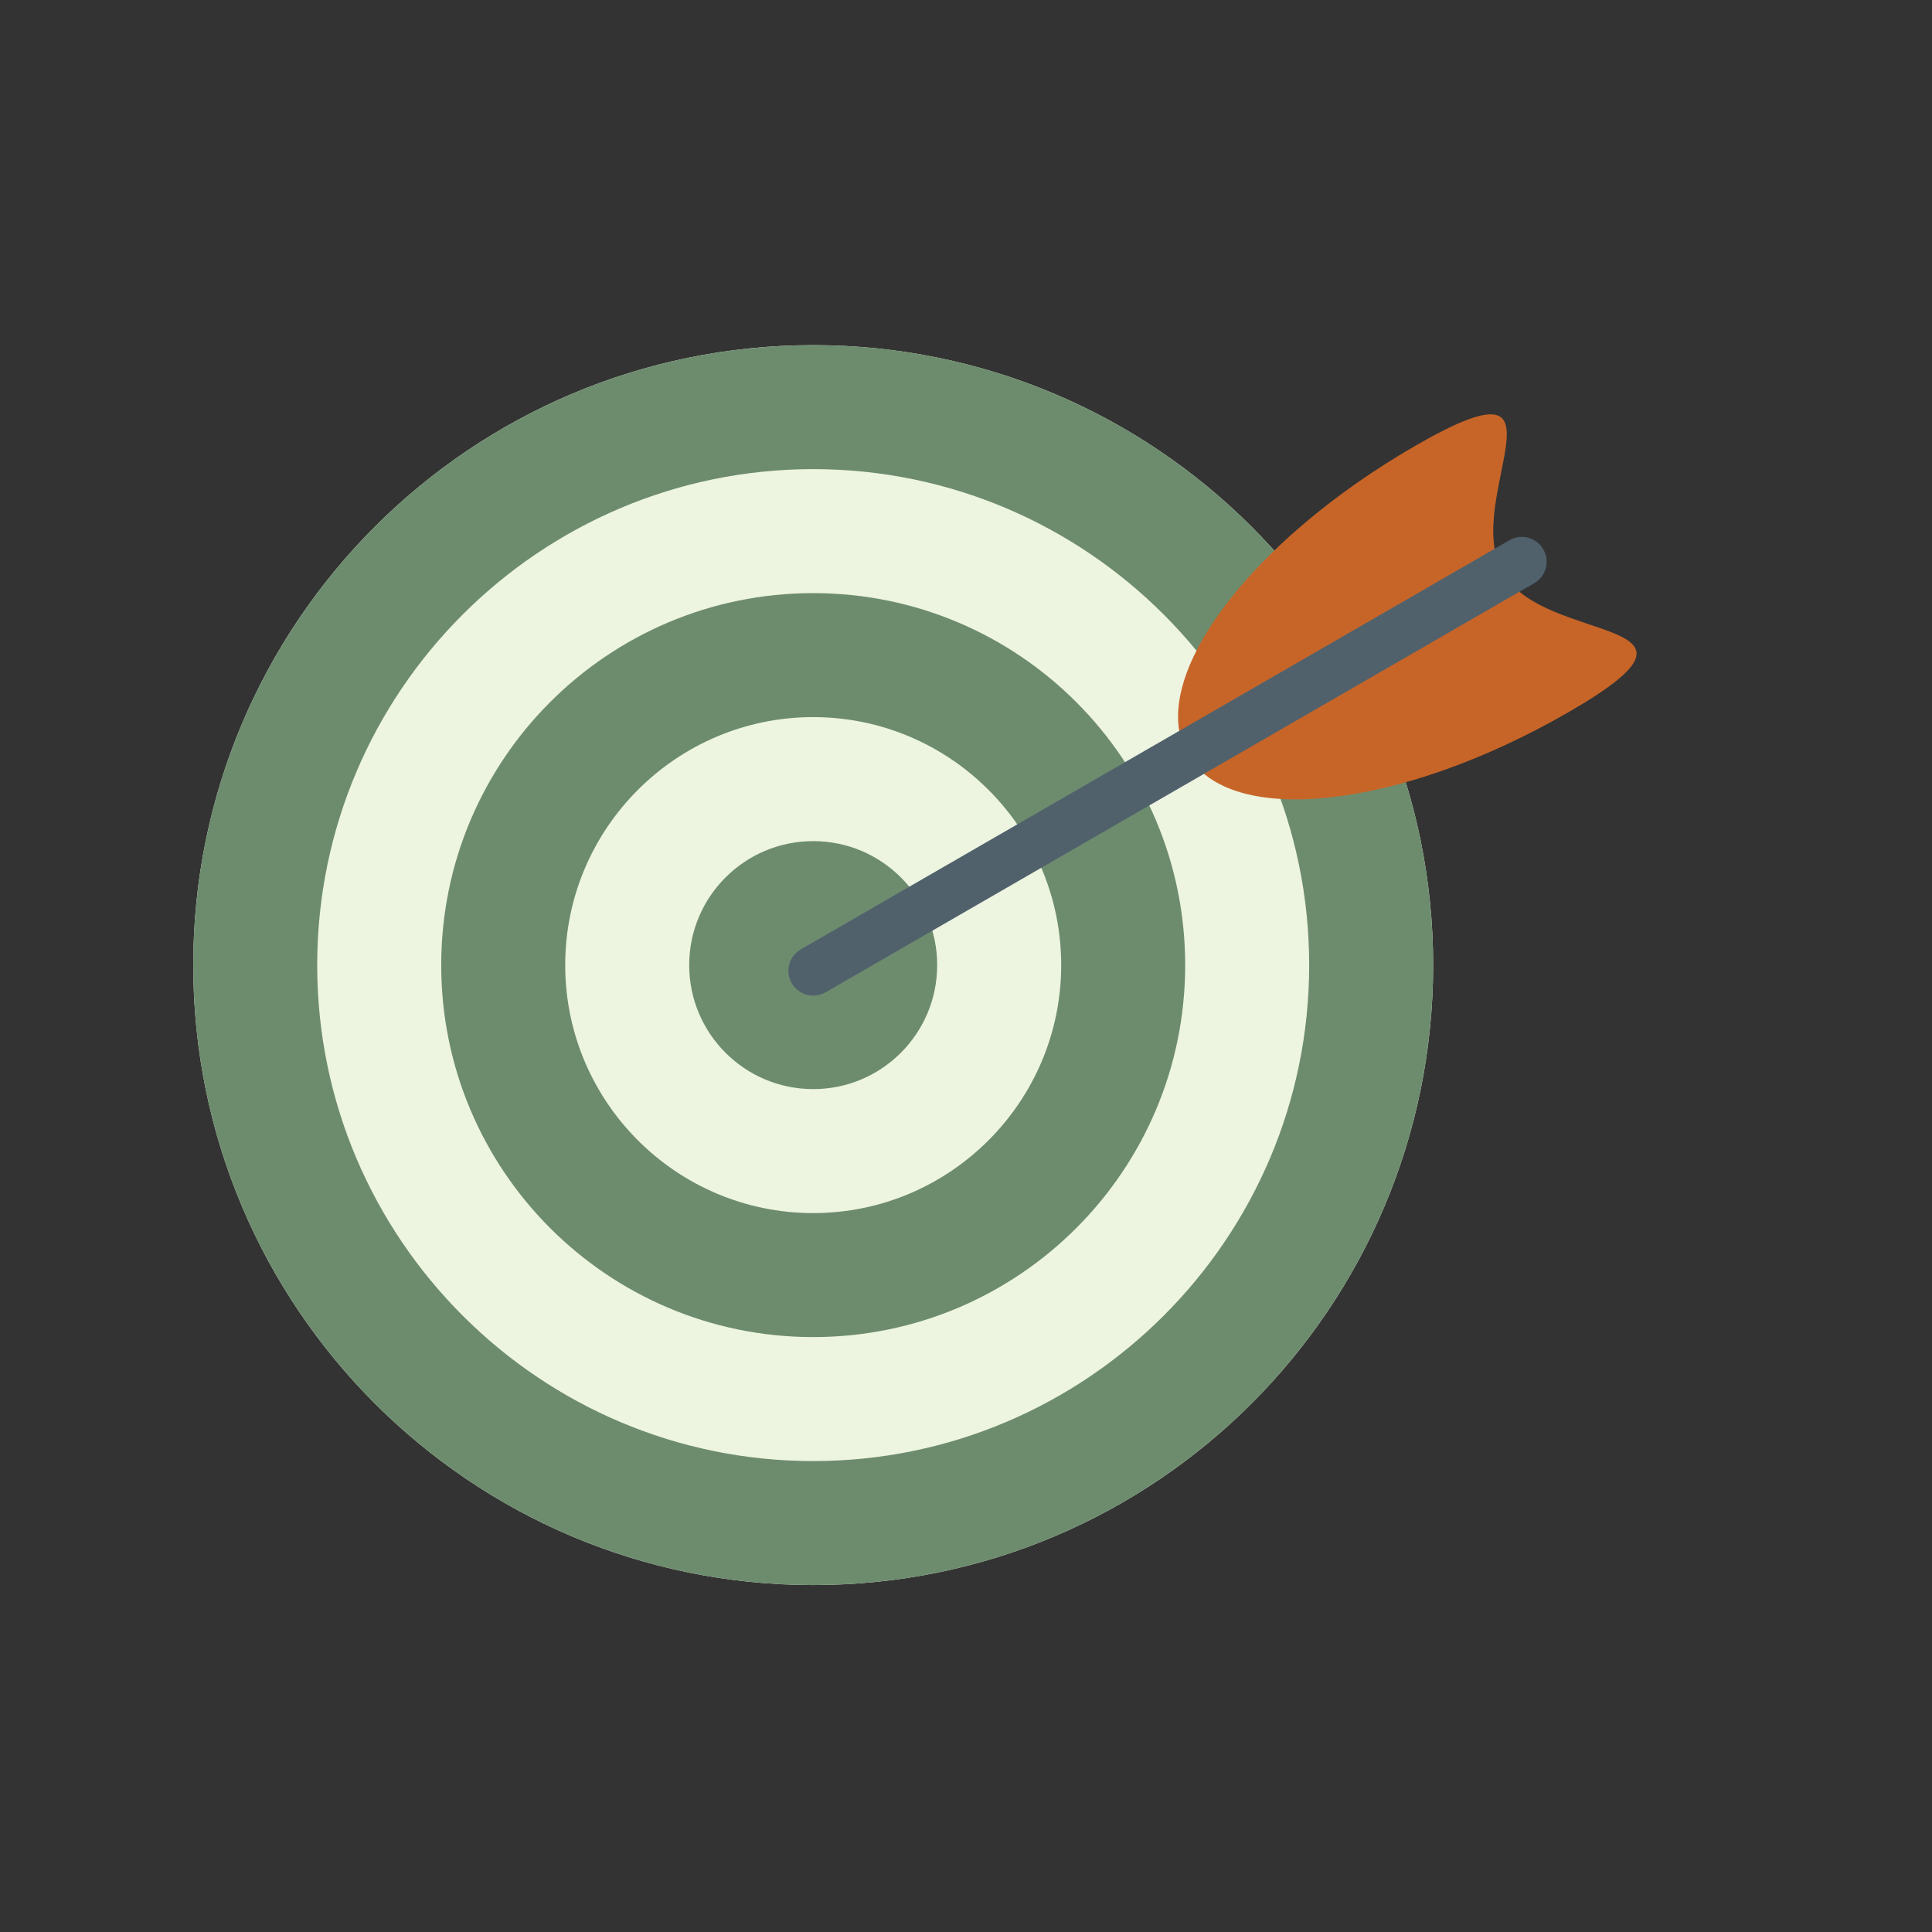
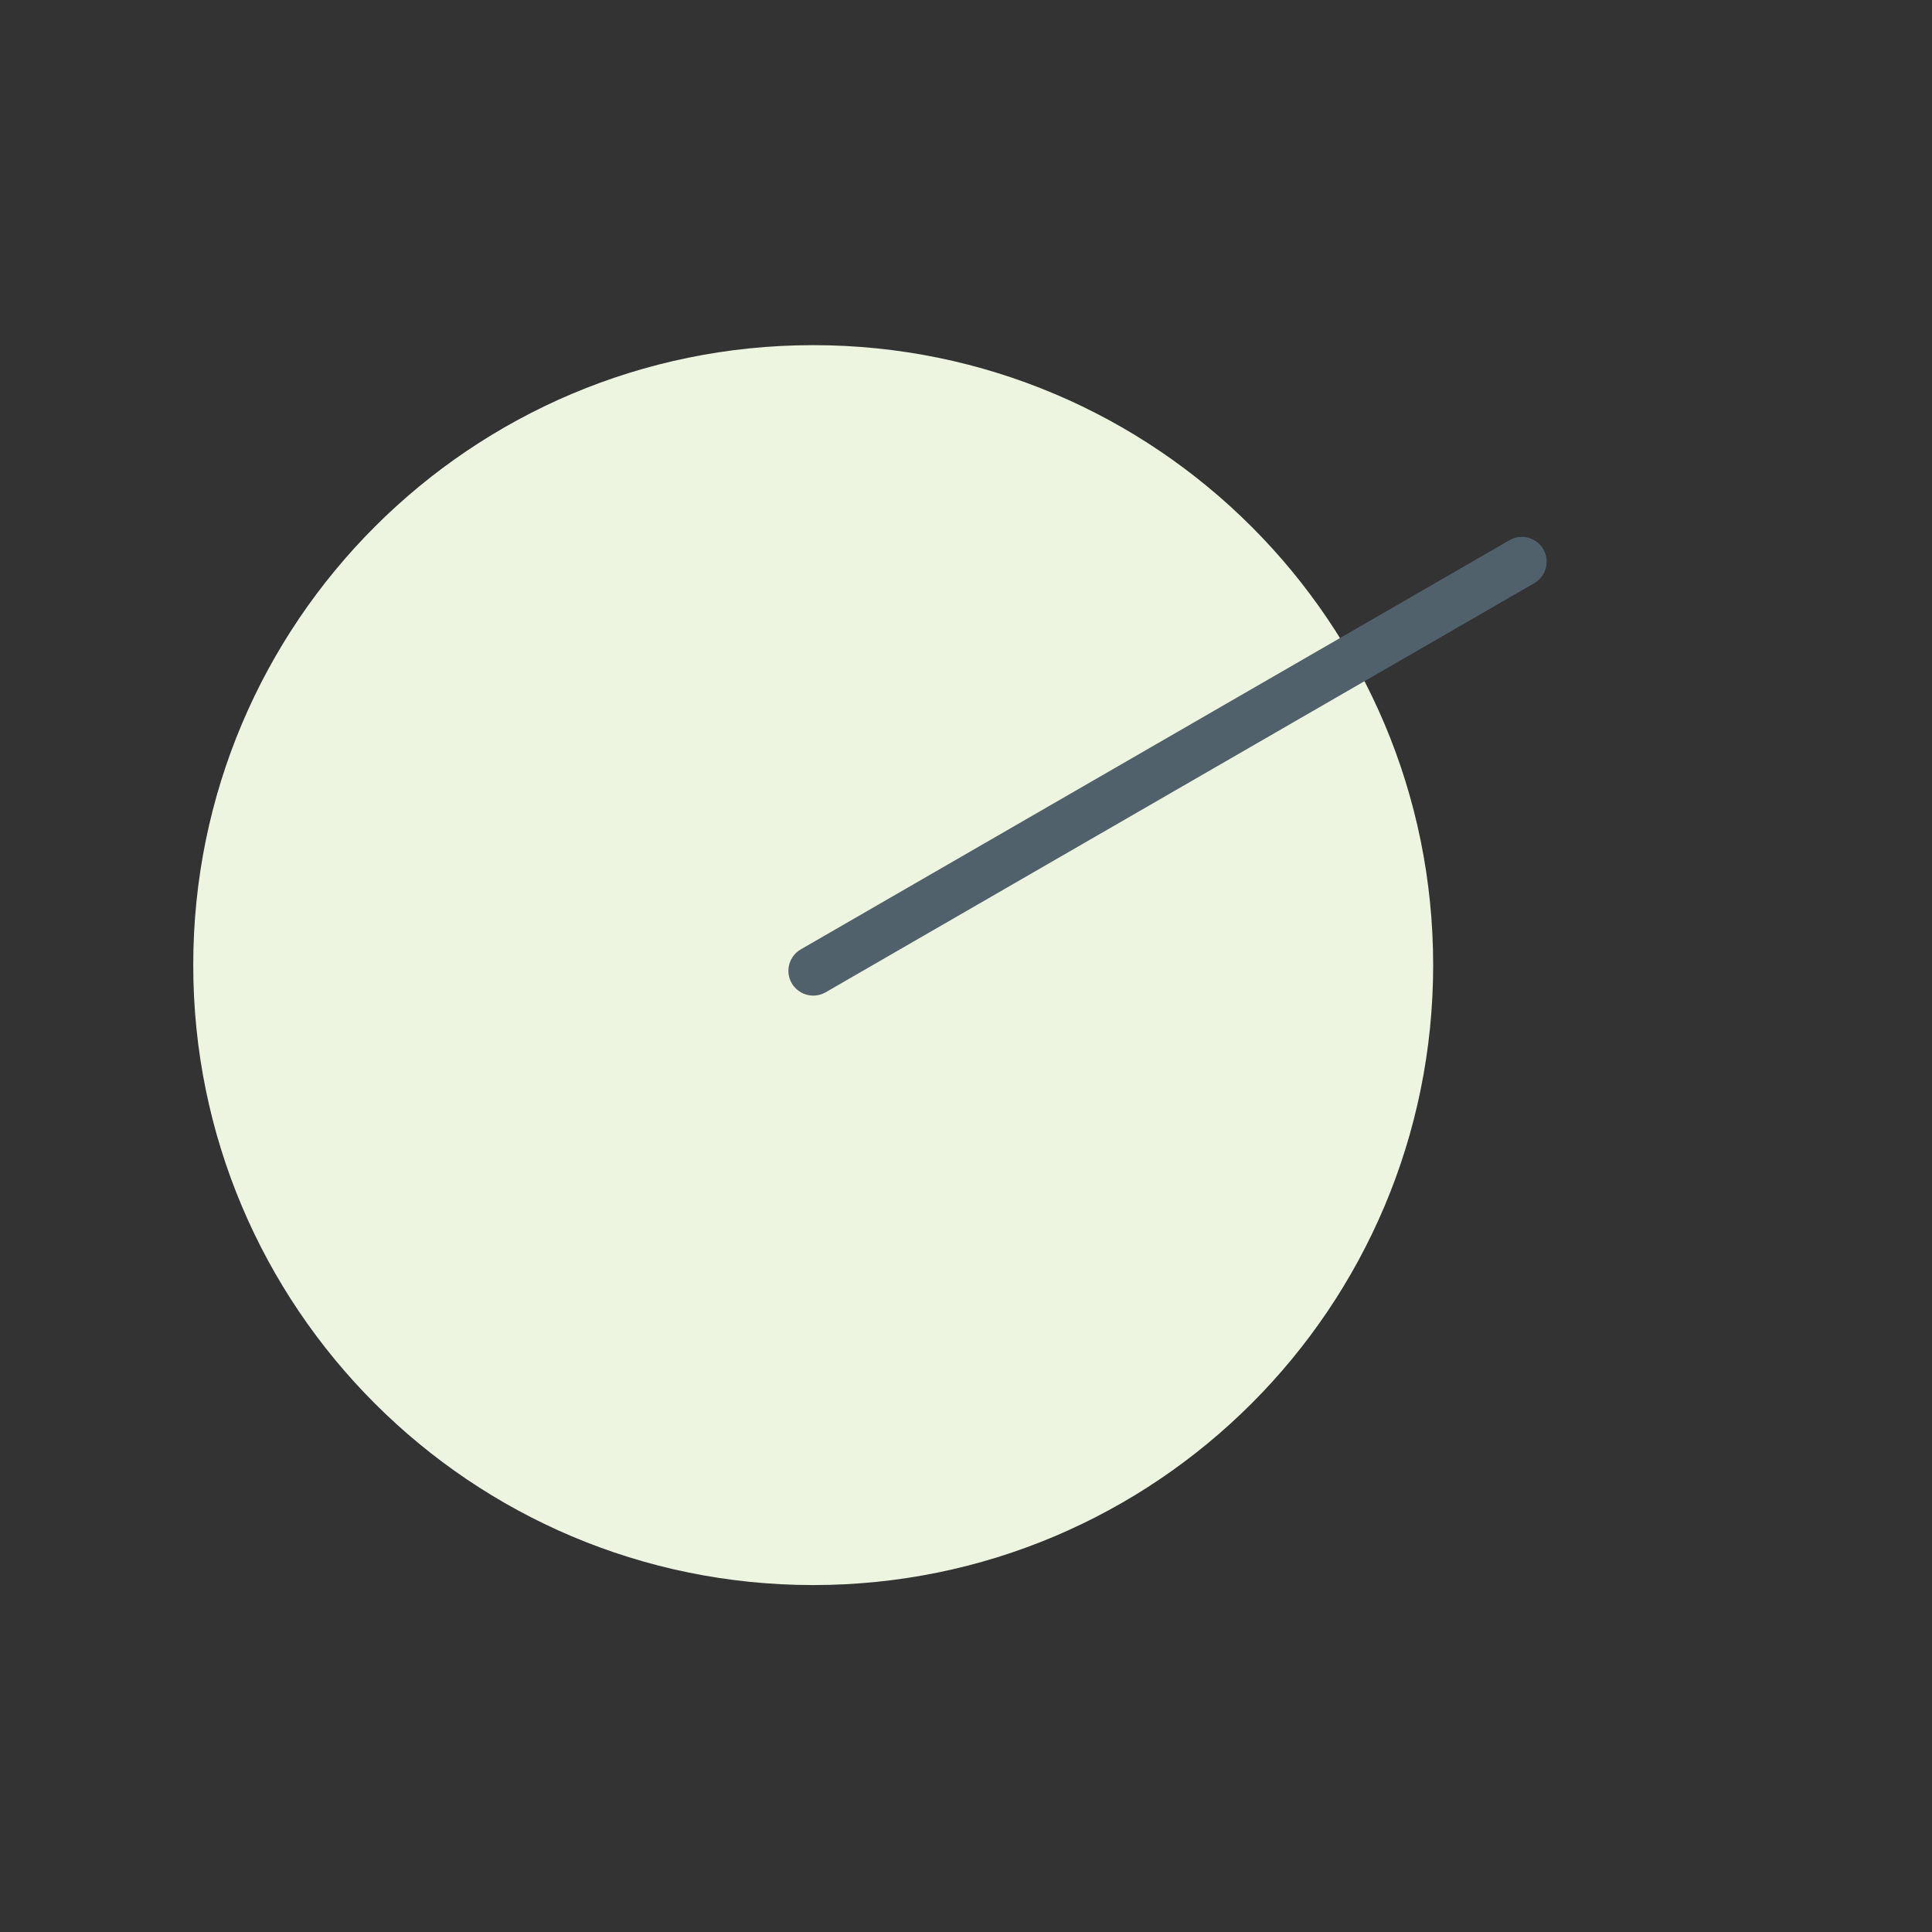
<svg xmlns="http://www.w3.org/2000/svg" width="500" zoomAndPan="magnify" viewBox="0 0 375 375" height="500" preserveAspectRatio="xMidYMid meet" version="1.2">
  <rect x="0" y="0" width="375" height="375" fill="#333333" stroke="none" />
  <defs>
    <clipPath id="6216a8c471">
      <path d="M 37.5 66.953 L 279 66.953 L 279 307.703 L 37.5 307.703 Z M 37.5 66.953 " />
    </clipPath>
  </defs>
  <g id="259284e605">
    <g clip-rule="nonzero" clip-path="url(#6216a8c471)">
      <path style=" stroke:none;fill-rule:nonzero;fill:#edf4e0;fill-opacity:1;" d="M 278.176 187.324 C 278.176 253.789 224.305 307.66 157.844 307.66 C 91.383 307.66 37.508 253.789 37.508 187.324 C 37.508 120.863 91.383 66.992 157.844 66.992 C 224.305 66.992 278.176 120.863 278.176 187.324 " />
-       <path style=" stroke:none;fill-rule:nonzero;fill:#6d8c6e;fill-opacity:1;" d="M 157.844 66.992 C 91.383 66.992 37.508 120.863 37.508 187.324 C 37.508 253.789 91.383 307.66 157.844 307.66 C 224.305 307.66 278.176 253.789 278.176 187.324 C 278.176 120.863 224.305 66.992 157.844 66.992 Z M 157.844 91.059 C 210.93 91.059 254.109 134.246 254.109 187.324 C 254.109 240.402 210.93 283.594 157.844 283.594 C 104.762 283.594 61.57 240.402 61.57 187.324 C 61.57 134.246 104.762 91.059 157.844 91.059 " />
    </g>
-     <path style=" stroke:none;fill-rule:nonzero;fill:#6d8c6e;fill-opacity:1;" d="M 157.84 115.125 C 117.969 115.125 85.641 147.453 85.641 187.324 C 85.641 227.199 117.969 259.527 157.84 259.527 C 197.719 259.527 230.043 227.199 230.043 187.324 C 230.043 147.453 197.719 115.125 157.84 115.125 Z M 157.84 139.191 C 184.379 139.191 205.977 160.785 205.977 187.324 C 205.977 213.867 184.379 235.461 157.84 235.461 C 131.305 235.461 109.707 213.867 109.707 187.324 C 109.707 160.785 131.305 139.191 157.84 139.191 " />
-     <path style=" stroke:none;fill-rule:nonzero;fill:#6d8c6e;fill-opacity:1;" d="M 181.906 187.328 C 181.906 200.613 171.137 211.395 157.84 211.395 C 144.551 211.395 133.773 200.613 133.773 187.328 C 133.773 174.039 144.551 163.262 157.84 163.262 C 171.137 163.262 181.906 174.039 181.906 187.328 " />
-     <path style=" stroke:none;fill-rule:nonzero;fill:#c76528;fill-opacity:1;" d="M 291.695 111.16 C 299.934 125.422 337.086 119.391 304.48 138.215 C 271.867 157.047 238.766 160.742 230.527 146.477 C 222.297 132.215 242.051 105.387 274.652 86.562 C 307.262 67.734 283.461 96.898 291.695 111.16 " />
    <path style=" stroke:none;fill-rule:nonzero;fill:#50616c;fill-opacity:1;" d="M 157.848 193.25 C 156.18 193.25 154.57 192.387 153.672 190.844 C 152.344 188.543 153.133 185.598 155.438 184.27 L 292.984 104.855 C 295.281 103.523 298.227 104.312 299.559 106.621 C 300.891 108.922 300.102 111.863 297.797 113.195 L 160.25 192.609 C 159.492 193.043 158.664 193.25 157.848 193.25 " />
  </g>
</svg>